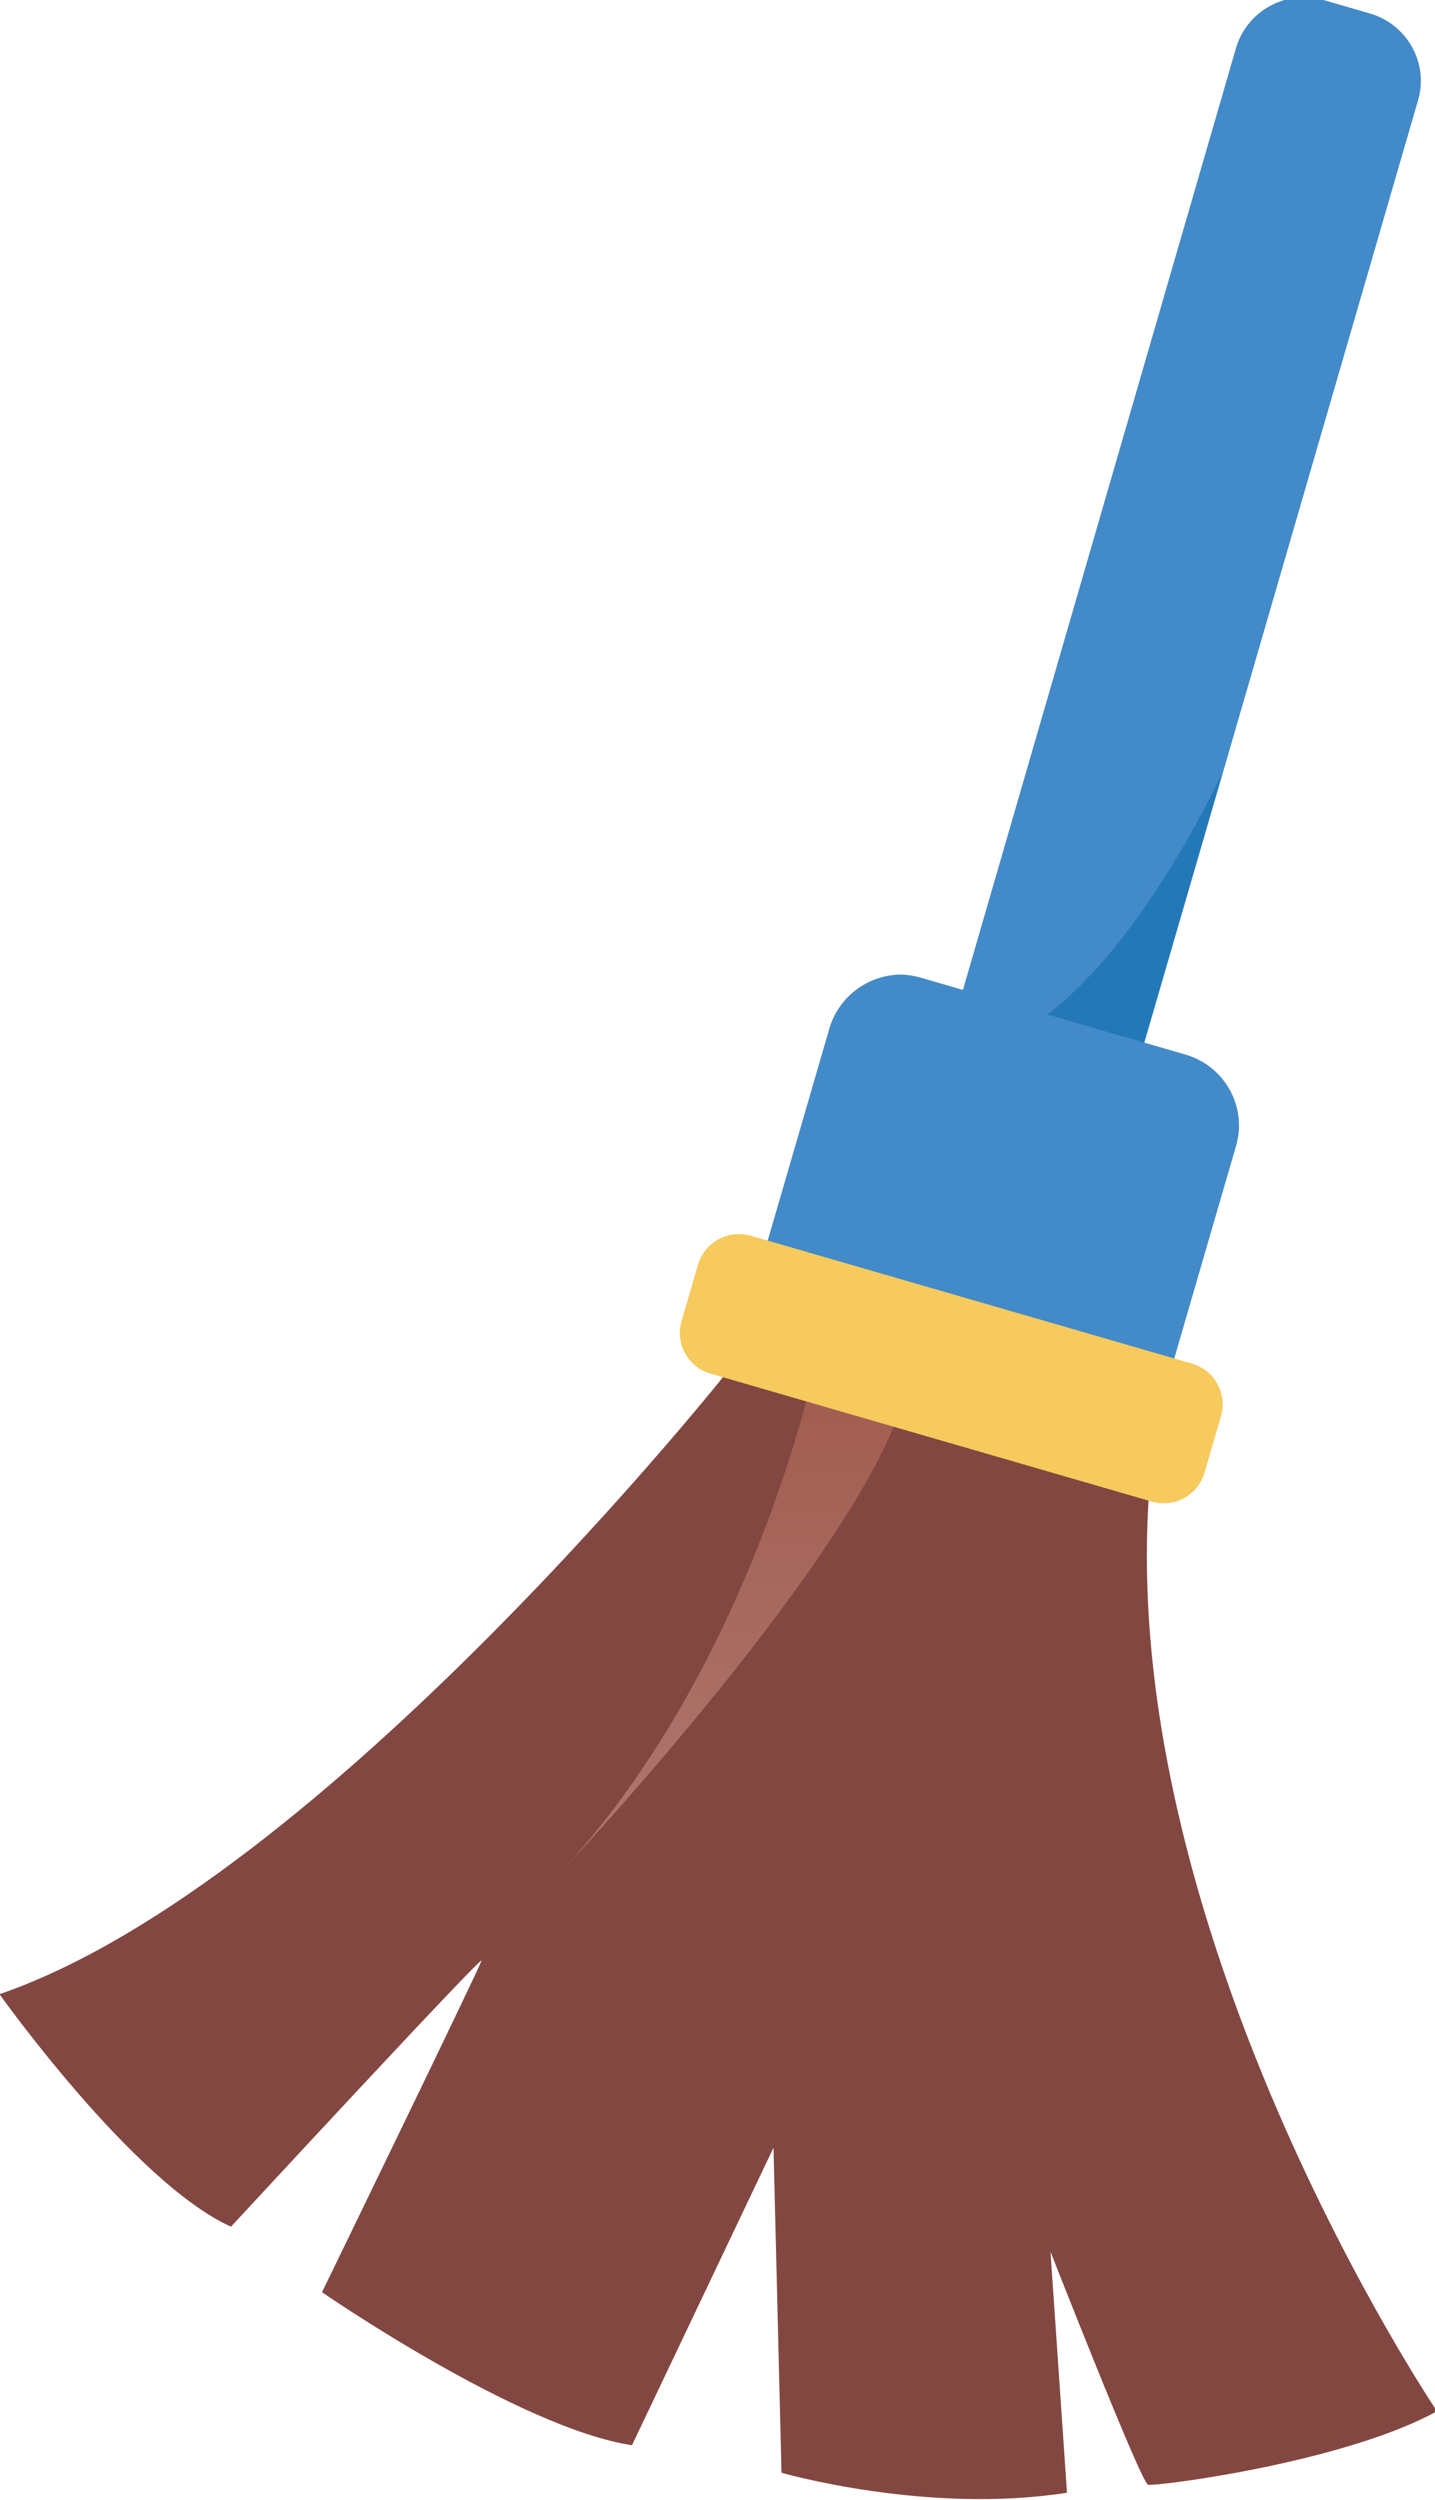
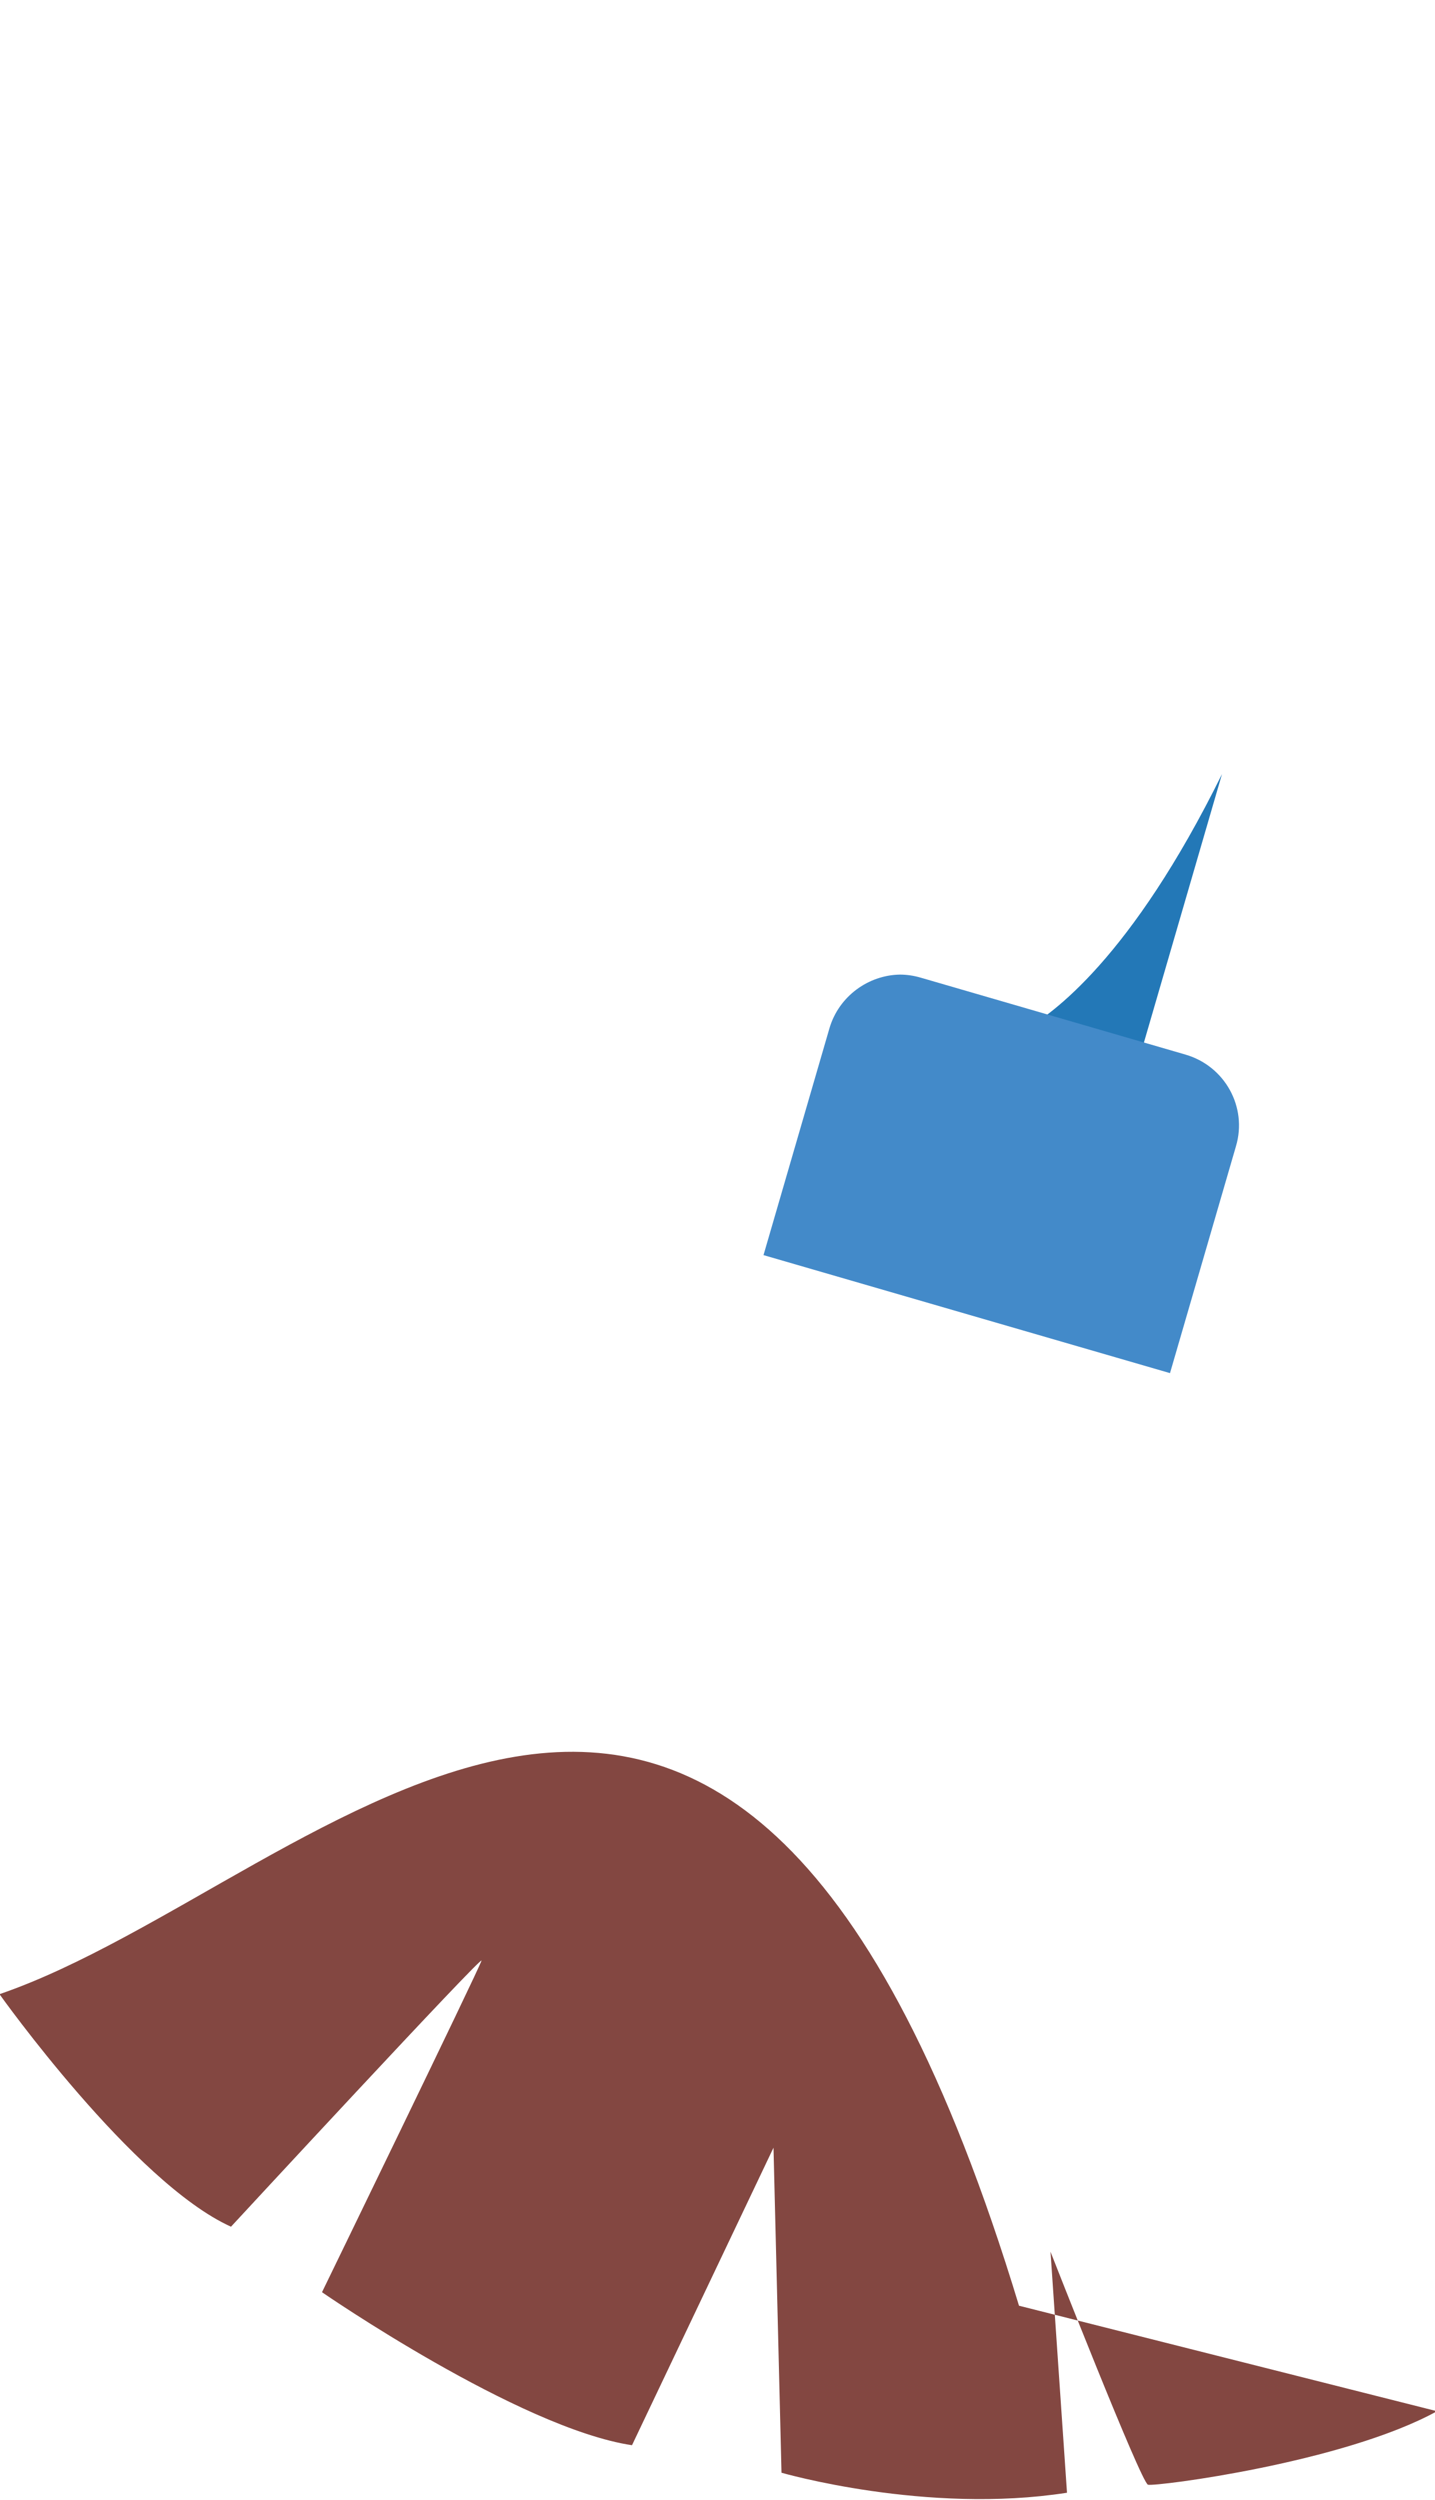
<svg xmlns="http://www.w3.org/2000/svg" xmlns:xlink="http://www.w3.org/1999/xlink" version="1.1" x="0px" y="0px" width="287px" height="500px" viewBox="0 0 287 500" style="enable-background:new 0 0 287 500;" xml:space="preserve">
  <style type="text/css">
	.st0{opacity:0.5;fill:url(#SVGID_1_);}
	.st1{opacity:0.4;fill:url(#SVGID_2_);}
	.st2{opacity:0.7;fill:url(#SVGID_3_);}
	.st3{opacity:0.7;fill:url(#SVGID_4_);}
	.st4{fill:url(#SVGID_5_);}
	.st5{opacity:0.47;fill-rule:evenodd;clip-rule:evenodd;fill:url(#SVGID_6_);}
	.st6{fill:url(#SVGID_7_);}
	.st7{fill:#EFEFEF;}
	.st8{opacity:0.45;fill:#D3D3D3;}
	.st9{fill:url(#SVGID_8_);}
	.st10{fill-rule:evenodd;clip-rule:evenodd;fill:none;stroke:#C6C6C6;stroke-width:3;stroke-miterlimit:10;stroke-dasharray:12;}
	.st11{fill:url(#SVGID_9_);}
	.st12{fill:url(#SVGID_10_);}
	.st13{fill:url(#SVGID_11_);}
	.st14{fill:url(#SVGID_12_);}
	.st15{fill:url(#SVGID_13_);}
	.st16{fill:#B56A33;}
	.st17{fill:url(#SVGID_14_);}
	.st18{fill:url(#SVGID_15_);}
	.st19{fill:url(#SVGID_16_);}
	.st20{fill:url(#SVGID_17_);}
	.st21{fill:url(#SVGID_18_);}
	.st22{fill:url(#SVGID_19_);}
	.st23{fill:url(#SVGID_20_);}
	.st24{opacity:0.5;fill:url(#SVGID_21_);}
	.st25{fill:#CA8142;}
	.st26{opacity:0.5;fill:#CA8142;}
	.st27{fill:url(#SVGID_22_);}
	.st28{fill:url(#SVGID_23_);}
	.st29{fill:url(#SVGID_24_);}
	.st30{fill:url(#SVGID_25_);}
	.st31{fill:#511515;}
	.st32{fill:url(#SVGID_26_);}
	.st33{opacity:0.5;fill:url(#SVGID_27_);}
	.st34{fill:#FFFFFF;}
	.st35{fill:url(#SVGID_28_);}
	.st36{fill:url(#SVGID_29_);}
	.st37{fill:url(#SVGID_30_);}
	.st38{fill:url(#SVGID_31_);}
	.st39{fill:url(#SVGID_32_);}
	.st40{fill:url(#SVGID_33_);}
	.st41{fill:#D3D3D3;}
	.st42{fill:url(#SVGID_34_);}
	.st43{fill:url(#SVGID_35_);}
	.st44{fill:url(#SVGID_36_);}
	.st45{opacity:0.5;fill:#E5E5E5;}
	.st46{fill:url(#SVGID_37_);}
	.st47{fill:url(#SVGID_38_);}
	.st48{fill:url(#SVGID_39_);}
	.st49{opacity:0.5;fill:url(#SVGID_40_);}
	.st50{fill:url(#SVGID_41_);}
	.st51{fill:url(#SVGID_42_);}
	.st52{fill:#E5E5E5;}
	.st53{opacity:0.5;fill:#CECECE;}
	.st54{fill:url(#SVGID_43_);}
	.st55{fill:url(#SVGID_44_);}
	.st56{opacity:0.5;fill:url(#SVGID_45_);}
	.st57{fill:url(#SVGID_46_);}
	.st58{fill:url(#SVGID_47_);}
	.st59{fill:url(#SVGID_48_);}
	.st60{opacity:0.47;fill:url(#SVGID_49_);}
	.st61{fill:url(#SVGID_50_);}
	.st62{fill:url(#SVGID_51_);}
	.st63{opacity:0.5;fill:url(#SVGID_52_);}
	.st64{fill:url(#SVGID_53_);}
	.st65{fill:url(#SVGID_54_);}
	.st66{fill:url(#SVGID_55_);}
	.st67{fill:url(#SVGID_56_);}
	.st68{opacity:0.5;fill:url(#SVGID_57_);}
	.st69{fill:url(#SVGID_58_);}
	.st70{fill:url(#SVGID_59_);}
	.st71{fill:url(#SVGID_60_);}
	.st72{fill:url(#SVGID_61_);}
	.st73{fill:url(#SVGID_62_);}
	.st74{fill:url(#SVGID_63_);}
	.st75{fill:url(#SVGID_64_);}
	.st76{fill:url(#SVGID_65_);}
	.st77{fill:url(#SVGID_66_);}
	.st78{fill:url(#SVGID_67_);}
	.st79{fill:url(#SVGID_68_);}
	.st80{fill:url(#SVGID_69_);}
	.st81{fill:url(#SVGID_70_);}
	.st82{opacity:0.5;fill:url(#SVGID_71_);}
	.st83{fill:url(#SVGID_72_);}
	.st84{fill:url(#SVGID_73_);}
	.st85{fill:url(#SVGID_74_);}
	.st86{fill:url(#SVGID_75_);}
	.st87{fill:url(#SVGID_76_);}
	.st88{fill:url(#SVGID_77_);}
	.st89{fill:url(#SVGID_78_);}
	.st90{fill:url(#SVGID_79_);}
	.st91{fill:url(#SVGID_80_);}
	.st92{fill:url(#SVGID_81_);}
	.st93{fill:url(#SVGID_82_);}
	.st94{fill:url(#SVGID_83_);}
	.st95{fill:url(#SVGID_84_);}
	.st96{fill:url(#SVGID_85_);}
	.st97{clip-path:url(#SVGID_87_);fill:#E5E5E5;}
	.st98{clip-path:url(#SVGID_89_);fill:#E5E5E5;}
	.st99{fill:none;stroke:#E5E5E5;stroke-width:4;stroke-miterlimit:10;}
	.st100{fill:url(#SVGID_90_);}
	.st101{fill:url(#SVGID_91_);}
	.st102{fill:url(#SVGID_92_);}
	.st103{fill:url(#SVGID_93_);}
	.st104{fill:url(#SVGID_94_);}
	.st105{fill:url(#SVGID_95_);}
	.st106{fill:#428BCA;}
	.st107{opacity:0.47;fill:url(#SVGID_96_);}
	.st108{fill:url(#SVGID_97_);}
	.st109{fill:url(#SVGID_98_);}
	.st110{opacity:0.5;fill-rule:evenodd;clip-rule:evenodd;fill:url(#SVGID_99_);}
	.st111{fill:url(#SVGID_100_);}
	.st112{fill:url(#SVGID_101_);}
	.st113{fill:url(#SVGID_102_);}
	.st114{fill:url(#SVGID_103_);}
	.st115{fill:url(#SVGID_104_);}
	.st116{fill:url(#SVGID_105_);}
	.st117{opacity:0.15;fill:#A0A3A5;}
	.st118{fill:url(#SVGID_106_);}
	.st119{fill:#8DC4FF;}
	.st120{fill:url(#SVGID_107_);}
	.st121{fill:url(#SVGID_108_);}
	.st122{opacity:0.44;fill:url(#SVGID_109_);}
	.st123{fill:url(#SVGID_110_);}
	.st124{opacity:0.44;fill:url(#SVGID_111_);}
	.st125{fill:url(#SVGID_112_);}
	.st126{fill:#F7A961;}
	.st127{fill:none;stroke:url(#SVGID_113_);stroke-miterlimit:10;}
	.st128{fill:none;stroke:url(#SVGID_114_);stroke-miterlimit:10;}
	.st129{fill:url(#SVGID_115_);}
	.st130{opacity:0.35;}
	.st131{fill:#A0A3A5;}
	.st132{fill:url(#SVGID_116_);}
	.st133{fill-rule:evenodd;clip-rule:evenodd;fill:#428BCA;}
	.st134{fill:#6A7192;}
	.st135{opacity:0.5;fill:url(#SVGID_117_);}
	.st136{fill:none;stroke:#999999;stroke-width:3;stroke-miterlimit:10;stroke-dasharray:12;}
	.st137{opacity:0.4;fill:url(#SVGID_118_);}
	.st138{opacity:0.86;fill:url(#SVGID_119_);}
	.st139{opacity:0.5;fill:url(#SVGID_120_);}
	.st140{fill:url(#SVGID_121_);}
	.st141{opacity:0.43;fill:url(#SVGID_122_);}
	.st142{fill:url(#SVGID_123_);}
	.st143{fill:url(#SVGID_124_);}
	.st144{opacity:0.5;fill:url(#SVGID_125_);}
	.st145{fill:url(#SVGID_126_);}
	.st146{fill:url(#SVGID_127_);}
	.st147{fill:url(#SVGID_128_);}
	.st148{opacity:0.47;fill:url(#SVGID_129_);}
	.st149{fill:url(#SVGID_130_);}
	.st150{fill:url(#SVGID_131_);}
	.st151{opacity:0.5;fill:url(#SVGID_132_);}
	.st152{fill:url(#SVGID_133_);}
	.st153{fill:url(#SVGID_134_);}
	.st154{fill:url(#SVGID_135_);}
	.st155{fill:url(#SVGID_136_);}
	.st156{opacity:0.5;fill:url(#SVGID_137_);}
	.st157{fill:url(#SVGID_138_);}
	.st158{fill:url(#SVGID_139_);}
	.st159{fill:url(#SVGID_140_);}
	.st160{fill:url(#SVGID_141_);}
	.st161{fill:url(#SVGID_142_);}
	.st162{fill:url(#SVGID_143_);}
	.st163{fill:url(#SVGID_144_);}
	.st164{fill:url(#SVGID_145_);}
	.st165{fill:url(#SVGID_146_);}
	.st166{fill:url(#SVGID_147_);}
	.st167{fill:url(#SVGID_148_);}
	.st168{fill:url(#SVGID_149_);}
	.st169{fill:url(#SVGID_150_);}
	.st170{opacity:0.5;fill:url(#SVGID_151_);}
	.st171{fill:url(#SVGID_152_);}
	.st172{fill:url(#SVGID_153_);}
	.st173{fill:url(#SVGID_154_);}
	.st174{fill:url(#SVGID_155_);}
	.st175{fill:url(#SVGID_156_);}
	.st176{fill:url(#SVGID_157_);}
	.st177{fill:url(#SVGID_158_);}
	.st178{fill:url(#SVGID_159_);}
	.st179{fill:url(#SVGID_160_);}
	.st180{opacity:0.43;fill:url(#SVGID_161_);}
	.st181{fill:url(#SVGID_162_);}
	.st182{fill:url(#SVGID_163_);}
	.st183{fill:url(#SVGID_164_);}
	.st184{fill:url(#SVGID_165_);}
	.st185{clip-path:url(#SVGID_167_);fill:#E5E5E5;}
	.st186{clip-path:url(#SVGID_169_);fill:#E5E5E5;}
	.st187{fill:url(#SVGID_170_);}
	.st188{fill:url(#SVGID_171_);}
	.st189{fill:url(#SVGID_172_);}
	.st190{fill:url(#SVGID_173_);}
	.st191{fill:url(#SVGID_174_);}
	.st192{fill:url(#SVGID_175_);}
	.st193{fill:url(#SVGID_176_);}
	.st194{fill:url(#SVGID_177_);}
	.st195{opacity:0.43;fill:url(#SVGID_178_);}
	.st196{fill:url(#SVGID_179_);}
	.st197{opacity:0.43;fill:url(#SVGID_180_);}
	.st198{fill:url(#SVGID_181_);}
	.st199{opacity:0.5;fill:url(#SVGID_182_);}
	.st200{fill:url(#SVGID_183_);}
	.st201{fill:url(#SVGID_184_);}
	.st202{fill:url(#SVGID_185_);}
	.st203{opacity:0.43;fill:url(#SVGID_186_);}
	.st204{fill:url(#SVGID_187_);}
	.st205{fill:url(#SVGID_188_);}
	.st206{opacity:0.5;fill:url(#SVGID_189_);}
	.st207{fill:url(#SVGID_190_);}
	.st208{fill:url(#SVGID_191_);}
	.st209{fill:url(#SVGID_192_);}
	.st210{fill:url(#SVGID_193_);}
	.st211{fill:url(#SVGID_194_);}
	.st212{fill:url(#SVGID_195_);}
	.st213{fill:url(#SVGID_196_);}
	.st214{fill:url(#SVGID_197_);}
	.st215{fill:url(#SVGID_198_);}
	.st216{fill:url(#SVGID_199_);}
	.st217{fill:url(#SVGID_200_);}
	.st218{fill:url(#SVGID_201_);}
	.st219{fill:url(#SVGID_202_);}
	.st220{fill:url(#SVGID_203_);}
	.st221{fill:url(#SVGID_204_);}
	.st222{fill:url(#SVGID_205_);}
	.st223{fill:url(#SVGID_206_);}
	.st224{fill:url(#SVGID_207_);}
	.st225{opacity:0.47;fill:url(#SVGID_208_);}
	.st226{fill:url(#SVGID_209_);}
	.st227{fill:url(#SVGID_210_);}
	.st228{opacity:0.5;fill-rule:evenodd;clip-rule:evenodd;fill:url(#SVGID_211_);}
	.st229{fill:url(#SVGID_212_);}
	.st230{fill:url(#SVGID_213_);}
	.st231{fill:url(#SVGID_214_);}
	.st232{fill:url(#SVGID_215_);}
	.st233{fill:url(#SVGID_216_);}
	.st234{fill:url(#SVGID_217_);}
	.st235{fill:url(#SVGID_218_);}
	.st236{fill:url(#SVGID_219_);}
	.st237{fill:url(#SVGID_220_);}
	.st238{opacity:0.44;fill:url(#SVGID_221_);}
	.st239{fill:url(#SVGID_222_);}
	.st240{opacity:0.44;fill:url(#SVGID_223_);}
	.st241{fill:url(#SVGID_224_);}
	.st242{fill:none;stroke:url(#SVGID_225_);stroke-miterlimit:10;}
	.st243{fill:none;stroke:url(#SVGID_226_);stroke-miterlimit:10;}
	.st244{fill:url(#SVGID_227_);}
	.st245{opacity:0.43;fill:url(#SVGID_228_);}
	.st246{fill:url(#SVGID_229_);}
	.st247{fill:url(#SVGID_230_);}
	.st248{fill:url(#SVGID_231_);}
	.st249{fill:url(#SVGID_232_);}
	.st250{fill:url(#SVGID_233_);}
	.st251{fill:url(#SVGID_234_);}
	.st252{fill:#727272;}
	.st253{opacity:0.4;fill:url(#SVGID_235_);}
	.st254{fill-rule:evenodd;clip-rule:evenodd;fill:none;stroke:#C6C5C5;stroke-width:3;stroke-miterlimit:10;stroke-dasharray:12;}
	.st255{fill:#3A3A3A;}
	.st256{opacity:0.5;fill:url(#SVGID_236_);}
	.st257{fill:#E9A280;}
	.st258{fill:#E28771;}
	.st259{fill:#511516;}
	.st260{fill:#E3E4E3;}
	.st261{opacity:0.5;fill:#CDCDCC;}
	.st262{fill:#D2D2D2;}
	.st263{fill:#BFC1C0;}
	.st264{fill:#92BEE7;}
	.st265{fill:#62A8DD;}
	.st266{fill:#438AC9;}
	.st267{fill:#2E75AA;}
	.st268{fill:url(#SVGID_237_);}
	.st269{fill:#F7CA5D;}
	.st270{fill:#59B57D;}
	.st271{fill:url(#SVGID_238_);}
	.st272{fill:#448C5C;}
	.st273{fill:url(#SVGID_239_);}
	.st274{fill:url(#SVGID_240_);}
	.st275{fill:#55BCBC;}
	.st276{fill:#B2D8F3;}
	.st277{fill:#E5B548;}
	.st278{fill:#AF7456;}
	.st279{fill:#834741;}
	.st280{fill:url(#SVGID_241_);}
	.st281{fill:#E25560;}
	.st282{fill:#935A41;}
	.st283{fill:url(#SVGID_242_);}
	.st284{fill:url(#SVGID_243_);}
	.st285{fill:url(#SVGID_244_);}
	.st286{fill:url(#SVGID_245_);}
	.st287{clip-path:url(#SVGID_247_);fill:#E3E4E3;}
	.st288{clip-path:url(#SVGID_249_);fill:#E3E4E3;}
	.st289{fill:#AE766E;}
	.st290{fill:#C43B4C;}
	.st291{fill:#A36B66;}
	.st292{opacity:0.5;fill:#C98042;}
	.st293{fill:#EEEEEE;}
	.st294{fill:url(#SVGID_250_);}
	.st295{fill:url(#SVGID_251_);}
	.st296{fill:#9B645F;}
	.st297{fill:#C98042;}
	.st298{opacity:0.5;fill:#E3E4E3;}
	.st299{fill:url(#SVGID_252_);}
	.st300{fill:#6FACDE;}
	.st301{fill:#8C2830;}
	.st302{fill-rule:evenodd;clip-rule:evenodd;fill:#751D28;}
	.st303{clip-path:url(#SVGID_254_);fill:#DDDDDD;}
	.st304{clip-path:url(#SVGID_256_);fill:#DDDDDD;}
	.st305{fill:#DDDDDD;}
	.st306{opacity:0.44;fill:url(#SVGID_257_);}
	.st307{opacity:0.44;fill:url(#SVGID_258_);}
	.st308{fill:url(#SVGID_259_);}
	.st309{fill:#F6A860;}
	.st310{fill:none;stroke:url(#SVGID_260_);stroke-miterlimit:10;}
	.st311{fill:none;stroke:url(#SVGID_261_);stroke-miterlimit:10;}
	.st312{fill:#C9438A;}
	.st313{fill:#9FA2A3;}
	.st314{fill:#68B980;}
	.st315{fill:url(#SVGID_262_);}
	.st316{fill:url(#SVGID_263_);}
	.st317{fill-rule:evenodd;clip-rule:evenodd;fill:#FFFFFF;}
	.st318{fill-rule:evenodd;clip-rule:evenodd;fill:#438AC9;}
	.st319{fill:url(#SVGID_264_);}
	.st320{fill:url(#SVGID_265_);}
	.st321{fill:url(#SVGID_266_);}
	.st322{fill:url(#SVGID_267_);}
	.st323{fill:url(#SVGID_268_);}
	.st324{fill:url(#SVGID_269_);}
	.st325{fill:url(#SVGID_270_);}
	.st326{fill:url(#SVGID_271_);}
	.st327{clip-path:url(#SVGID_273_);}
	.st328{fill:#DCDCDC;}
	.st329{opacity:0.25;}
	.st330{fill:url(#SVGID_274_);}
	.st331{fill:url(#SVGID_275_);}
	.st332{fill:#C94347;}
	.st333{fill:#D65A64;}
	.st334{fill:#BC2C38;}
	.st335{fill:url(#SVGID_276_);}
	.st336{opacity:0.48;fill:url(#SVGID_277_);}
	.st337{fill:#80B5E2;}
	.st338{opacity:0.5;fill:url(#SVGID_278_);}
	.st339{opacity:0.48;fill:url(#SVGID_279_);}
	.st340{fill:url(#SVGID_280_);}
	.st341{fill:url(#SVGID_281_);}
	.st342{fill:url(#SVGID_282_);}
	.st343{opacity:0.37;}
	.st344{fill:url(#SVGID_283_);}
	.st345{fill:#C5C4C3;}
	.st346{fill:url(#SVGID_284_);}
	.st347{opacity:0.5;}
	.st348{fill:url(#SVGID_285_);}
	.st349{fill:url(#SVGID_286_);}
	.st350{fill:url(#SVGID_287_);}
	.st351{clip-path:url(#SVGID_289_);fill:#EEEEEE;}
	.st352{clip-path:url(#SVGID_289_);}
	.st353{fill:#138DB9;}
	.st354{fill:#6FC6DE;}
	.st355{fill:#E7E788;}
	.st356{fill:url(#SVGID_290_);}
	.st357{fill:#355B88;}
	.st358{fill:#4D78AF;}
	.st359{fill:#156B58;}
	.st360{fill:url(#SVGID_291_);}
	.st361{fill:#C1A34E;}
	.st362{fill:#8F9575;}
	.st363{fill:#DDC4A6;}
	.st364{fill:url(#SVGID_292_);}
	.st365{fill:url(#SVGID_293_);}
	.st366{fill:#F8DD7A;}
	.st367{fill:#CECDCC;}
	.st368{fill:#DBDBDB;}
	.st369{clip-path:url(#SVGID_289_);fill:#438AC9;}
	.st370{fill:url(#SVGID_294_);}
	.st371{fill:#B0D6F3;}
	.st372{fill:url(#SVGID_295_);}
	.st373{fill:url(#SVGID_296_);}
	.st374{fill:url(#SVGID_297_);}
	.st375{fill:url(#SVGID_298_);}
	.st376{fill:url(#SVGID_299_);}
	.st377{fill:#FAEFC9;}
	.st378{fill:#F7F6F6;}
	.st379{clip-path:url(#SVGID_301_);fill:url(#SVGID_302_);}
	.st380{opacity:0.5;clip-path:url(#SVGID_301_);fill:url(#SVGID_303_);}
	.st381{clip-path:url(#SVGID_301_);}
	
		.st382{fill:none;stroke:#727272;stroke-width:2;stroke-linecap:round;stroke-linejoin:round;stroke-miterlimit:10;stroke-dasharray:8,8;}
	.st383{clip-path:url(#SVGID_301_);fill:#92BEE7;}
	.st384{clip-path:url(#SVGID_301_);fill:#A36B66;}
	.st385{clip-path:url(#SVGID_301_);fill:#E9A280;}
	.st386{clip-path:url(#SVGID_301_);fill:#E28771;}
	.st387{clip-path:url(#SVGID_301_);fill:#EEEEEE;}
	.st388{clip-path:url(#SVGID_301_);fill:#438AC9;}
	.st389{clip-path:url(#SVGID_301_);fill:#2E75AA;}
	.st390{clip-path:url(#SVGID_301_);fill:#8C2830;}
	.st391{clip-path:url(#SVGID_301_);fill-rule:evenodd;clip-rule:evenodd;fill:#751D28;}
	.st392{clip-path:url(#SVGID_305_);fill:#DDDDDD;}
	.st393{clip-path:url(#SVGID_307_);fill:#DDDDDD;}
	.st394{opacity:0.44;clip-path:url(#SVGID_301_);fill:url(#SVGID_308_);}
	.st395{clip-path:url(#SVGID_301_);fill:#FFFFFF;}
	.st396{opacity:0.44;clip-path:url(#SVGID_301_);fill:url(#SVGID_309_);}
	.st397{clip-path:url(#SVGID_301_);fill:url(#SVGID_310_);}
	.st398{clip-path:url(#SVGID_301_);fill:#F6A860;}
	.st399{clip-path:url(#SVGID_301_);fill:none;stroke:url(#SVGID_311_);stroke-miterlimit:10;}
	.st400{clip-path:url(#SVGID_301_);fill:none;stroke:url(#SVGID_312_);stroke-miterlimit:10;}
	.st401{clip-path:url(#SVGID_301_);fill:#C9438A;}
	.st402{opacity:0.35;clip-path:url(#SVGID_301_);}
	.st403{clip-path:url(#SVGID_301_);fill:#9FA2A3;}
	.st404{fill:url(#SVGID_313_);}
	.st405{opacity:0.5;clip-path:url(#SVGID_315_);fill:url(#SVGID_316_);}
	.st406{clip-path:url(#SVGID_315_);}
	.st407{fill:url(#SVGID_317_);}
	.st408{fill:url(#SVGID_318_);}
	.st409{fill:#2871A5;}
	.st410{fill:url(#SVGID_319_);}
	.st411{fill:url(#SVGID_320_);}
	.st412{fill:url(#SVGID_321_);}
	.st413{fill:url(#SVGID_322_);}
	.st414{fill:url(#SVGID_323_);}
	.st415{fill:url(#SVGID_324_);}
	.st416{fill:url(#SVGID_325_);}
	.st417{fill:url(#SVGID_326_);}
	.st418{fill:url(#SVGID_327_);}
	.st419{fill:url(#SVGID_328_);}
	.st420{fill:url(#SVGID_329_);}
	.st421{opacity:0.5;fill:url(#SVGID_330_);}
	.st422{fill:url(#SVGID_331_);}
	.st423{clip-path:url(#SVGID_333_);}
	.st424{fill:url(#SVGID_334_);}
	.st425{opacity:0.5;clip-path:url(#SVGID_333_);fill:url(#SVGID_335_);}
	.st426{fill:url(#SVGID_336_);}
	.st427{fill:url(#SVGID_337_);}
	.st428{display:none;opacity:0.39;}
	.st429{display:none;}
	.st430{display:inline;opacity:0.5;fill:url(#SVGID_338_);}
	.st431{display:inline;}
	.st432{fill:#6186BF;}
	.st433{display:inline;fill:#3E7DB4;}
	.st434{display:inline;fill:#EBF2F7;}
	.st435{fill:#42CA81;}
	.st436{fill:#42CAC5;}
	.st437{fill:#CA428B;}
	.st438{fill:#F8CC5E;}
	.st439{fill:url(#SVGID_339_);}
	.st440{fill:url(#SVGID_340_);}
	.st441{fill:#CA4247;}
	.st442{fill:url(#SVGID_341_);}
	.st443{fill:url(#SVGID_342_);}
	.st444{fill:url(#SVGID_343_);}
	.st445{fill:url(#SVGID_344_);}
	.st446{fill:url(#SVGID_345_);}
	.st447{fill:url(#SVGID_346_);}
	.st448{fill:url(#SVGID_347_);}
	.st449{fill:url(#SVGID_348_);}
	.st450{fill:url(#SVGID_349_);}
	.st451{fill:url(#SVGID_350_);}
	.st452{fill:#D68A76;}
	.st453{fill:#F2C4B8;}
	.st454{fill:#B5B5B5;}
	.st455{fill-rule:evenodd;clip-rule:evenodd;fill:none;stroke:#999999;stroke-width:4;stroke-miterlimit:10;stroke-dasharray:15;}
	.st456{opacity:0.4;fill:url(#SVGID_351_);}
	.st457{opacity:0.86;fill:url(#SVGID_352_);}
	.st458{opacity:0.5;fill:url(#SVGID_353_);}
	.st459{fill:#EAA281;}
	.st460{opacity:0.43;fill:url(#SVGID_354_);}
	.st461{fill:url(#SVGID_355_);}
	.st462{opacity:0.5;fill:url(#SVGID_356_);}
	.st463{fill:url(#SVGID_357_);}
	.st464{fill:url(#SVGID_358_);}
	.st465{fill:url(#SVGID_359_);}
	.st466{opacity:0.47;fill:url(#SVGID_360_);}
	.st467{fill:url(#SVGID_361_);}
	.st468{opacity:0.5;fill:url(#SVGID_362_);}
	.st469{fill:url(#SVGID_363_);}
	.st470{fill:url(#SVGID_364_);}
	.st471{fill:url(#SVGID_365_);}
	.st472{fill:url(#SVGID_366_);}
	.st473{opacity:0.5;fill:url(#SVGID_367_);}
	.st474{fill:url(#SVGID_368_);}
	.st475{fill:url(#SVGID_369_);}
	.st476{fill:url(#SVGID_370_);}
	.st477{fill:url(#SVGID_371_);}
	.st478{fill:url(#SVGID_372_);}
	.st479{fill:url(#SVGID_373_);}
	.st480{fill:url(#SVGID_374_);}
	.st481{fill:url(#SVGID_375_);}
	.st482{fill:url(#SVGID_376_);}
	.st483{fill:url(#SVGID_377_);}
	.st484{fill:url(#SVGID_378_);}
	.st485{fill:url(#SVGID_379_);}
	.st486{fill:url(#SVGID_380_);}
	.st487{opacity:0.5;fill:url(#SVGID_381_);}
	.st488{fill:url(#SVGID_382_);}
	.st489{fill:url(#SVGID_383_);}
	.st490{fill:url(#SVGID_384_);}
	.st491{fill:url(#SVGID_385_);}
	.st492{fill:url(#SVGID_386_);}
	.st493{fill:url(#SVGID_387_);}
	.st494{fill:url(#SVGID_388_);}
	.st495{fill:url(#SVGID_389_);}
	.st496{fill:#B07456;}
	.st497{opacity:0.43;fill:url(#SVGID_390_);}
	.st498{fill:url(#SVGID_391_);}
	.st499{fill:url(#SVGID_392_);}
	.st500{fill:url(#SVGID_393_);}
	.st501{fill:url(#SVGID_394_);}
	.st502{clip-path:url(#SVGID_396_);fill:#E5E5E5;}
	.st503{clip-path:url(#SVGID_398_);fill:#E5E5E5;}
	.st504{fill:url(#SVGID_399_);}
	.st505{fill:url(#SVGID_400_);}
	.st506{fill:url(#SVGID_401_);}
	.st507{fill:url(#SVGID_402_);}
	.st508{fill:url(#SVGID_403_);}
	.st509{opacity:0.43;fill:url(#SVGID_404_);}
	.st510{opacity:0.43;fill:url(#SVGID_405_);}
	.st511{fill:url(#SVGID_406_);}
	.st512{opacity:0.5;fill:url(#SVGID_407_);}
	.st513{fill:url(#SVGID_408_);}
	.st514{fill:url(#SVGID_409_);}
	.st515{opacity:0.43;fill:url(#SVGID_410_);}
	.st516{fill:url(#SVGID_411_);}
	.st517{fill:url(#SVGID_412_);}
	.st518{opacity:0.5;fill:url(#SVGID_413_);}
	.st519{fill:url(#SVGID_414_);}
	.st520{fill:url(#SVGID_415_);}
	.st521{fill:url(#SVGID_416_);}
	.st522{fill:url(#SVGID_417_);}
	.st523{fill:url(#SVGID_418_);}
	.st524{fill:url(#SVGID_419_);}
	.st525{fill:url(#SVGID_420_);}
	.st526{fill:url(#SVGID_421_);}
	.st527{fill:url(#SVGID_422_);}
	.st528{fill:url(#SVGID_423_);}
	.st529{fill:url(#SVGID_424_);}
	.st530{fill:url(#SVGID_425_);}
	.st531{fill:url(#SVGID_426_);}
	.st532{fill:url(#SVGID_427_);}
	.st533{fill:url(#SVGID_428_);}
	.st534{opacity:0.43;fill:url(#SVGID_429_);}
	.st535{fill:url(#SVGID_430_);}
	.st536{opacity:0.47;fill:url(#SVGID_431_);}
	.st537{fill:url(#SVGID_432_);}
	.st538{opacity:0.5;fill-rule:evenodd;clip-rule:evenodd;fill:url(#SVGID_433_);}
	.st539{fill:url(#SVGID_434_);}
	.st540{fill:url(#SVGID_435_);}
	.st541{fill:url(#SVGID_436_);}
	.st542{fill:url(#SVGID_437_);}
	.st543{fill:url(#SVGID_438_);}
	.st544{fill:url(#SVGID_439_);}
	.st545{fill:url(#SVGID_440_);}
	.st546{opacity:0.44;fill:url(#SVGID_441_);}
	.st547{fill:url(#SVGID_442_);}
	.st548{opacity:0.44;fill:url(#SVGID_443_);}
	.st549{fill:url(#SVGID_444_);}
	.st550{fill:none;stroke:url(#SVGID_445_);stroke-miterlimit:10;}
	.st551{fill:none;stroke:url(#SVGID_446_);stroke-miterlimit:10;}
	.st552{fill:url(#SVGID_447_);}
	.st553{opacity:0.43;fill:url(#SVGID_448_);}
	.st554{fill:url(#SVGID_449_);}
	.st555{fill:url(#SVGID_450_);}
	.st556{fill:url(#SVGID_451_);}
	.st557{fill:url(#SVGID_452_);}
	.st558{fill:url(#SVGID_453_);}
	.st559{fill:url(#SVGID_454_);}
	.st560{fill:url(#SVGID_455_);}
	.st561{fill:url(#SVGID_456_);}
	.st562{fill:#999999;}
	.st563{fill:#145440;}
	.st564{fill:url(#SVGID_457_);}
	.st565{fill:#BABABA;}
	.st566{fill:url(#SVGID_458_);}
	.st567{fill:url(#SVGID_459_);}
	.st568{fill:url(#SVGID_460_);}
	.st569{fill:url(#SVGID_461_);}
	.st570{fill:url(#SVGID_462_);}
	.st571{fill:url(#SVGID_463_);}
	.st572{fill:#B0DAFF;}
	.st573{opacity:0.5;fill:url(#SVGID_464_);}
	.st574{opacity:0.5;fill:url(#SVGID_465_);}
	.st575{fill:#844640;}
	.st576{fill:url(#SVGID_466_);}
	.st577{fill:#E2545F;}
	.st578{opacity:0.5;fill:url(#SVGID_467_);}
	.st579{fill:url(#SVGID_468_);}
	.st580{fill:url(#SVGID_469_);}
	.st581{fill:url(#SVGID_470_);}
	.st582{fill:url(#SVGID_471_);}
	.st583{clip-path:url(#SVGID_473_);}
	.st584{fill:url(#SVGID_474_);}
	.st585{fill:url(#SVGID_475_);}
	.st586{fill:#D65B64;}
	.st587{fill:#BC2B37;}
	.st588{fill:url(#SVGID_476_);}
	.st589{fill:url(#SVGID_477_);}
	.st590{opacity:0.48;fill:url(#SVGID_478_);}
	.st591{fill:url(#SVGID_479_);}
	.st592{fill:#7CB7ED;}
	.st593{opacity:0.5;fill:url(#SVGID_480_);}
	.st594{opacity:0.48;fill:url(#SVGID_481_);}
	.st595{opacity:0.47;fill:url(#SVGID_482_);}
	.st596{fill:url(#SVGID_483_);}
	.st597{fill:url(#SVGID_484_);}
	.st598{fill:url(#SVGID_485_);}
	.st599{fill:url(#SVGID_486_);}
	.st600{fill:url(#SVGID_487_);}
	.st601{fill:#C6C5C4;}
	.st602{fill:url(#SVGID_488_);}
	.st603{fill:url(#SVGID_489_);}
	.st604{fill:url(#SVGID_490_);}
	.st605{fill:url(#SVGID_491_);}
	.st606{fill:url(#SVGID_492_);}
	.st607{clip-path:url(#SVGID_494_);fill:#EFEFEF;}
	.st608{opacity:0.23;clip-path:url(#SVGID_494_);}
	.st609{fill:#148EB9;}
	.st610{fill:#60D6EB;}
	.st611{fill:#EAF086;}
	.st612{fill:url(#SVGID_495_);}
	.st613{fill:#355B89;}
	.st614{fill:#4C77AF;}
	.st615{fill:#146B58;}
	.st616{fill:url(#SVGID_496_);}
	.st617{fill:#C2A54F;}
	.st618{fill:#909775;}
	.st619{fill:#DEC5A7;}
	.st620{fill:url(#SVGID_497_);}
	.st621{fill:url(#SVGID_498_);}
	.st622{fill:#F9DE7A;}
	.st623{clip-path:url(#SVGID_494_);fill:#428BCA;}
	.st624{clip-path:url(#SVGID_494_);}
	.st625{fill:url(#SVGID_499_);}
	.st626{fill:#AED9FF;}
	.st627{fill:url(#SVGID_500_);}
	.st628{fill:url(#SVGID_501_);}
	.st629{fill:url(#SVGID_502_);}
	.st630{fill:url(#SVGID_503_);}
	.st631{fill:url(#SVGID_504_);}
	.st632{fill:url(#SVGID_505_);}
	.st633{fill:#FAF0CA;}
	.st634{fill:#F7F7F7;}
	.st635{fill:none;stroke:#428BCA;stroke-width:4;stroke-miterlimit:10;stroke-dasharray:15;}
	.st636{opacity:0.4;fill:url(#SVGID_506_);}
	.st637{fill:url(#SVGID_507_);}
	.st638{opacity:0.5;fill:url(#SVGID_508_);}
	.st639{opacity:0.43;fill:url(#SVGID_509_);}
	.st640{fill:url(#SVGID_510_);}
	.st641{opacity:0.5;fill:url(#SVGID_511_);}
	.st642{fill:url(#SVGID_512_);}
	.st643{fill:url(#SVGID_513_);}
	.st644{fill:url(#SVGID_514_);}
	.st645{opacity:0.47;fill:url(#SVGID_515_);}
	.st646{fill:url(#SVGID_516_);}
	.st647{opacity:0.5;fill:url(#SVGID_517_);}
	.st648{fill:url(#SVGID_518_);}
	.st649{fill:url(#SVGID_519_);}
	.st650{fill:url(#SVGID_520_);}
	.st651{fill:url(#SVGID_521_);}
	.st652{opacity:0.5;fill:url(#SVGID_522_);}
	.st653{fill:url(#SVGID_523_);}
	.st654{fill:url(#SVGID_524_);}
	.st655{fill:url(#SVGID_525_);}
	.st656{fill:url(#SVGID_526_);}
	.st657{fill:url(#SVGID_527_);}
	.st658{fill:url(#SVGID_528_);}
	.st659{fill:url(#SVGID_529_);}
	.st660{fill:url(#SVGID_530_);}
	.st661{fill:url(#SVGID_531_);}
	.st662{fill:url(#SVGID_532_);}
	.st663{fill:url(#SVGID_533_);}
	.st664{fill:url(#SVGID_534_);}
	.st665{fill:url(#SVGID_535_);}
	.st666{opacity:0.5;fill:url(#SVGID_536_);}
	.st667{fill:url(#SVGID_537_);}
	.st668{fill:url(#SVGID_538_);}
	.st669{fill:url(#SVGID_539_);}
	.st670{fill:url(#SVGID_540_);}
	.st671{fill:url(#SVGID_541_);}
	.st672{fill:url(#SVGID_542_);}
	.st673{fill:url(#SVGID_543_);}
	.st674{fill:url(#SVGID_544_);}
	.st675{opacity:0.43;fill:url(#SVGID_545_);}
	.st676{fill:url(#SVGID_546_);}
	.st677{fill:url(#SVGID_547_);}
	.st678{fill:url(#SVGID_548_);}
	.st679{fill:url(#SVGID_549_);}
	.st680{clip-path:url(#SVGID_551_);fill:#E5E5E5;}
	.st681{clip-path:url(#SVGID_553_);fill:#E5E5E5;}
	.st682{fill:url(#SVGID_554_);}
	.st683{fill:url(#SVGID_555_);}
	.st684{fill:url(#SVGID_556_);}
	.st685{fill:url(#SVGID_557_);}
	.st686{fill:url(#SVGID_558_);}
	.st687{opacity:0.43;fill:url(#SVGID_559_);}
	.st688{opacity:0.43;fill:url(#SVGID_560_);}
	.st689{fill:url(#SVGID_561_);}
	.st690{opacity:0.5;fill:url(#SVGID_562_);}
	.st691{fill:url(#SVGID_563_);}
	.st692{fill:url(#SVGID_564_);}
	.st693{opacity:0.43;fill:url(#SVGID_565_);}
	.st694{fill:url(#SVGID_566_);}
	.st695{fill:url(#SVGID_567_);}
	.st696{opacity:0.5;fill:url(#SVGID_568_);}
	.st697{fill:url(#SVGID_569_);}
	.st698{fill:url(#SVGID_570_);}
	.st699{fill:url(#SVGID_571_);}
	.st700{fill:url(#SVGID_572_);}
	.st701{fill:url(#SVGID_573_);}
	.st702{fill:url(#SVGID_574_);}
	.st703{fill:url(#SVGID_575_);}
	.st704{fill:url(#SVGID_576_);}
	.st705{fill:url(#SVGID_577_);}
	.st706{fill:url(#SVGID_578_);}
	.st707{fill:url(#SVGID_579_);}
	.st708{fill:url(#SVGID_580_);}
	.st709{fill:url(#SVGID_581_);}
	.st710{fill:url(#SVGID_582_);}
	.st711{fill:url(#SVGID_583_);}
	.st712{opacity:0.43;fill:url(#SVGID_584_);}
	.st713{fill:url(#SVGID_585_);}
	.st714{opacity:0.47;fill:url(#SVGID_586_);}
	.st715{fill:url(#SVGID_587_);}
	.st716{opacity:0.5;fill-rule:evenodd;clip-rule:evenodd;fill:url(#SVGID_588_);}
	.st717{fill:url(#SVGID_589_);}
	.st718{fill:url(#SVGID_590_);}
	.st719{fill:url(#SVGID_591_);}
	.st720{fill:url(#SVGID_592_);}
	.st721{fill:url(#SVGID_593_);}
	.st722{fill:url(#SVGID_594_);}
	.st723{fill:url(#SVGID_595_);}
	.st724{opacity:0.44;fill:url(#SVGID_596_);}
	.st725{fill:url(#SVGID_597_);}
	.st726{opacity:0.44;fill:url(#SVGID_598_);}
	.st727{fill:url(#SVGID_599_);}
	.st728{fill:none;stroke:url(#SVGID_600_);stroke-miterlimit:10;}
	.st729{fill:none;stroke:url(#SVGID_601_);stroke-miterlimit:10;}
	.st730{fill:url(#SVGID_602_);}
	.st731{opacity:0.43;fill:url(#SVGID_603_);}
	.st732{fill:url(#SVGID_604_);}
	.st733{fill:url(#SVGID_605_);}
	.st734{fill:url(#SVGID_606_);}
	.st735{fill:url(#SVGID_607_);}
	.st736{fill:url(#SVGID_608_);}
	.st737{fill:url(#SVGID_609_);}
	.st738{fill:url(#SVGID_610_);}
	.st739{fill:url(#SVGID_611_);}
	.st740{fill-rule:evenodd;clip-rule:evenodd;fill:none;stroke:#428BCA;stroke-width:4;stroke-miterlimit:10;stroke-dasharray:15;}
	.st741{opacity:0.5;fill:url(#SVGID_612_);}
	.st742{fill:url(#SVGID_613_);}
	.st743{fill:url(#SVGID_614_);}
	.st744{fill:#65A9DD;}
	.st745{fill:#F8E474;}
	.st746{clip-path:url(#SVGID_616_);fill:#E25560;}
	.st747{clip-path:url(#SVGID_618_);fill:#E25560;}
	.st748{fill:#62C2D4;}
	.st749{clip-path:url(#SVGID_620_);fill:#3985BF;}
	.st750{clip-path:url(#SVGID_622_);fill:#65A9DD;}
	.st751{clip-path:url(#SVGID_624_);fill:#438AC9;}
	.st752{clip-path:url(#SVGID_626_);fill:url(#SVGID_627_);}
	.st753{clip-path:url(#SVGID_629_);fill:url(#SVGID_630_);}
	.st754{clip-path:url(#SVGID_632_);fill:url(#SVGID_633_);}
	.st755{clip-path:url(#SVGID_635_);fill:url(#SVGID_636_);}
	.st756{clip-path:url(#SVGID_638_);fill:url(#SVGID_639_);}
	.st757{clip-path:url(#SVGID_641_);fill:#F8E474;}
	.st758{clip-path:url(#SVGID_643_);fill:#F7CA5D;}
	.st759{clip-path:url(#SVGID_645_);fill:#F8E474;}
	.st760{clip-path:url(#SVGID_647_);fill:url(#SVGID_648_);}
	.st761{clip-path:url(#SVGID_650_);fill:#F7CA5D;}
	.st762{clip-path:url(#SVGID_652_);fill:#F8E474;}
	.st763{clip-path:url(#SVGID_654_);fill:#F7CA5D;}
	.st764{clip-path:url(#SVGID_656_);fill:#F8E474;}
	.st765{clip-path:url(#SVGID_658_);fill:#F7CA5D;}
	.st766{clip-path:url(#SVGID_660_);fill:#F7CA5D;}
	.st767{clip-path:url(#SVGID_662_);fill:#F7CA5D;}
	.st768{clip-path:url(#SVGID_664_);fill:#F7CA5D;}
	.st769{clip-path:url(#SVGID_666_);fill:#E25560;}
	.st770{enable-background:new    ;}
	.st771{fill:url(#SVGID_667_);}
	.st772{fill:url(#SVGID_668_);}
	.st773{clip-path:url(#SVGID_670_);fill:#F8E474;}
	.st774{clip-path:url(#SVGID_672_);fill:#F7CA5D;}
	.st775{fill:#F2C35A;}
	.st776{clip-path:url(#SVGID_674_);fill:url(#SVGID_675_);}
	.st777{clip-path:url(#SVGID_677_);}
	.st778{clip-path:url(#SVGID_679_);fill:#EEBE54;}
	.st779{clip-path:url(#SVGID_681_);fill:#F7CA5D;}
	.st780{clip-path:url(#SVGID_683_);fill:url(#SVGID_684_);}
	.st781{fill:#92BFE7;}
	.st782{fill:#2378B7;}
	.st783{clip-path:url(#SVGID_686_);fill:url(#SVGID_687_);}
	.st784{fill:#F7CB67;}
	.st785{fill:#76EBB4;}
	.st786{fill:#313956;}
</style>
  <g id="FONDO">
</g>
  <g id="Capa_9">
</g>
  <g id="MAID">
</g>
  <g id="MANNYMAN">
</g>
  <g id="RECEPCION">
</g>
  <g id="HOST">
</g>
  <g id="Capa_1" class="st428">
</g>
  <g id="Capa_4" class="st429">
</g>
  <g id="Capa_2">
-     <path class="st266" d="M247.2,9.6l-55.9,192.8l13.2,3.8l23.1,6.7l16.9-58.1l39.1-134.7c2.2-7.4-2.1-15.2-9.6-17.4l-9.3-2.7   c-1.3-0.4-2.6-0.6-3.9-0.6C254.6-0.5,249,3.5,247.2,9.6" />
    <path class="st782" d="M244.4,154.8l-16.9,58.1l-23.1-6.7C210.4,203,226.3,191.5,244.4,154.8" />
    <path class="st266" d="M165.9,205.6L152.7,251l81.3,23.6l13.2-45.4c2.3-7.8-2.2-16-10.1-18.3l-53-15.4c-1.4-0.4-2.8-0.6-4.1-0.6   C173.7,195,167.8,199.2,165.9,205.6" />
-     <path class="st279" d="M-0.1,398.8c0,0,26.8,37.7,46.3,46.5c0,0,50.5-54.6,50.1-53.2c-0.4,1.5-31.9,66.3-31.9,66.3   s39.4,27.2,62,30.6l28.3-59.5l1.6,65c0,0,29,8.4,57.1,4l-3.3-48.2c0,0,18.1,46.2,19.5,46.6c1.5,0.4,39.1-4.4,57.8-14.7   c0,0-66.1-97.9-57.2-188.2l-83.6-21.1C146.7,272.9,64.6,376.6-0.1,398.8" />
+     <path class="st279" d="M-0.1,398.8c0,0,26.8,37.7,46.3,46.5c0,0,50.5-54.6,50.1-53.2c-0.4,1.5-31.9,66.3-31.9,66.3   s39.4,27.2,62,30.6l28.3-59.5l1.6,65c0,0,29,8.4,57.1,4l-3.3-48.2c0,0,18.1,46.2,19.5,46.6c1.5,0.4,39.1-4.4,57.8-14.7   l-83.6-21.1C146.7,272.9,64.6,376.6-0.1,398.8" />
    <g>
      <defs>
        <path id="SVGID_685_" d="M163.7,270.1c0,0-11.7,60.5-50.7,103.4c0,0,60.5-64.4,68.3-95.6c3.1-12.5,0.9-16.2-2.8-16.2     C172.9,261.7,163.7,270.1,163.7,270.1" />
      </defs>
      <clipPath id="SVGID_1_">
        <use xlink:href="#SVGID_685_" style="overflow:visible;" />
      </clipPath>
      <linearGradient id="SVGID_2_" gradientUnits="userSpaceOnUse" x1="-9819.225" y1="4468.546" x2="-9817.675" y2="4468.546" gradientTransform="matrix(0 72.118 72.118 0 -322111.5 708399.312)">
        <stop offset="0" style="stop-color:#9E5647" />
        <stop offset="9.200000e-07" style="stop-color:#9E5647" />
        <stop offset="1" style="stop-color:#AE766E" />
      </linearGradient>
-       <rect x="113" y="261.7" style="clip-path:url(#SVGID_1_);fill:url(#SVGID_2_);" width="71.4" height="111.8" />
    </g>
-     <path class="st269" d="M139.6,252.9l-3.3,11.3c-1.3,4.5,1.3,9.2,5.8,10.5l88.3,25.6c4.5,1.3,9.2-1.3,10.5-5.8l3.3-11.3   c1.3-4.5-1.3-9.2-5.8-10.5l-88.3-25.6c-0.8-0.2-1.6-0.3-2.4-0.3C144.1,246.8,140.7,249.2,139.6,252.9" />
  </g>
  <g id="version_completa">
</g>
</svg>